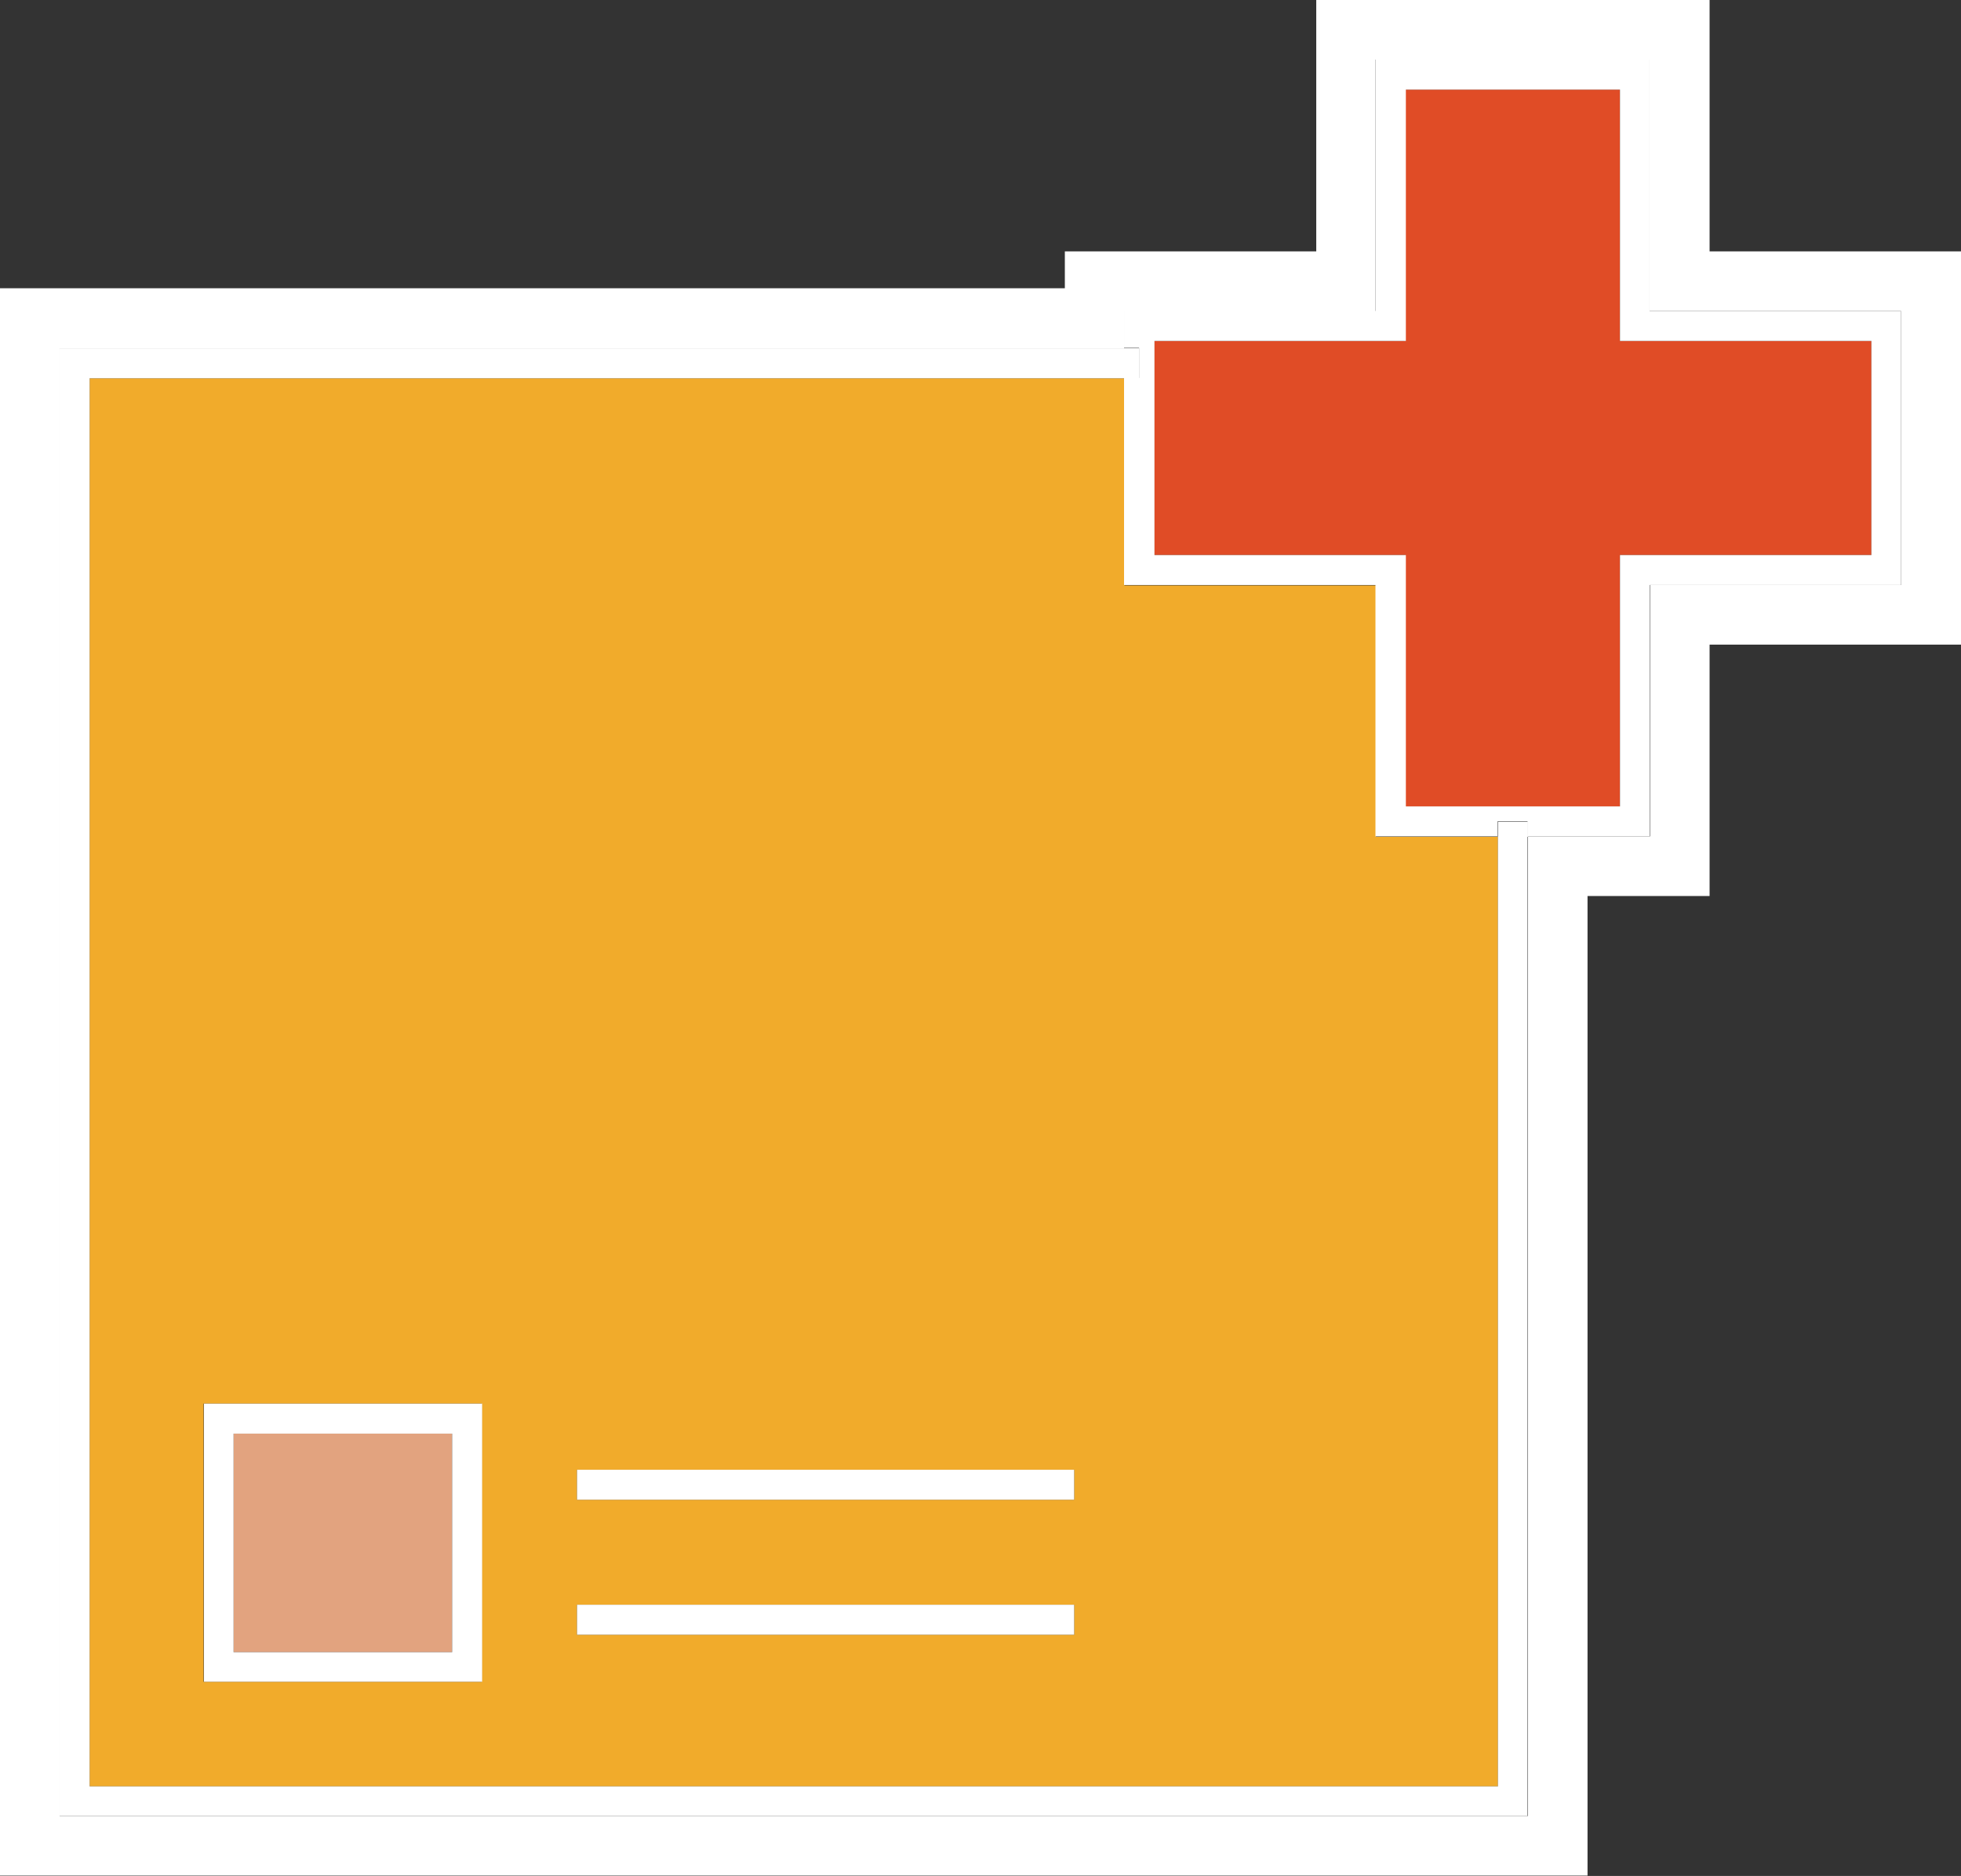
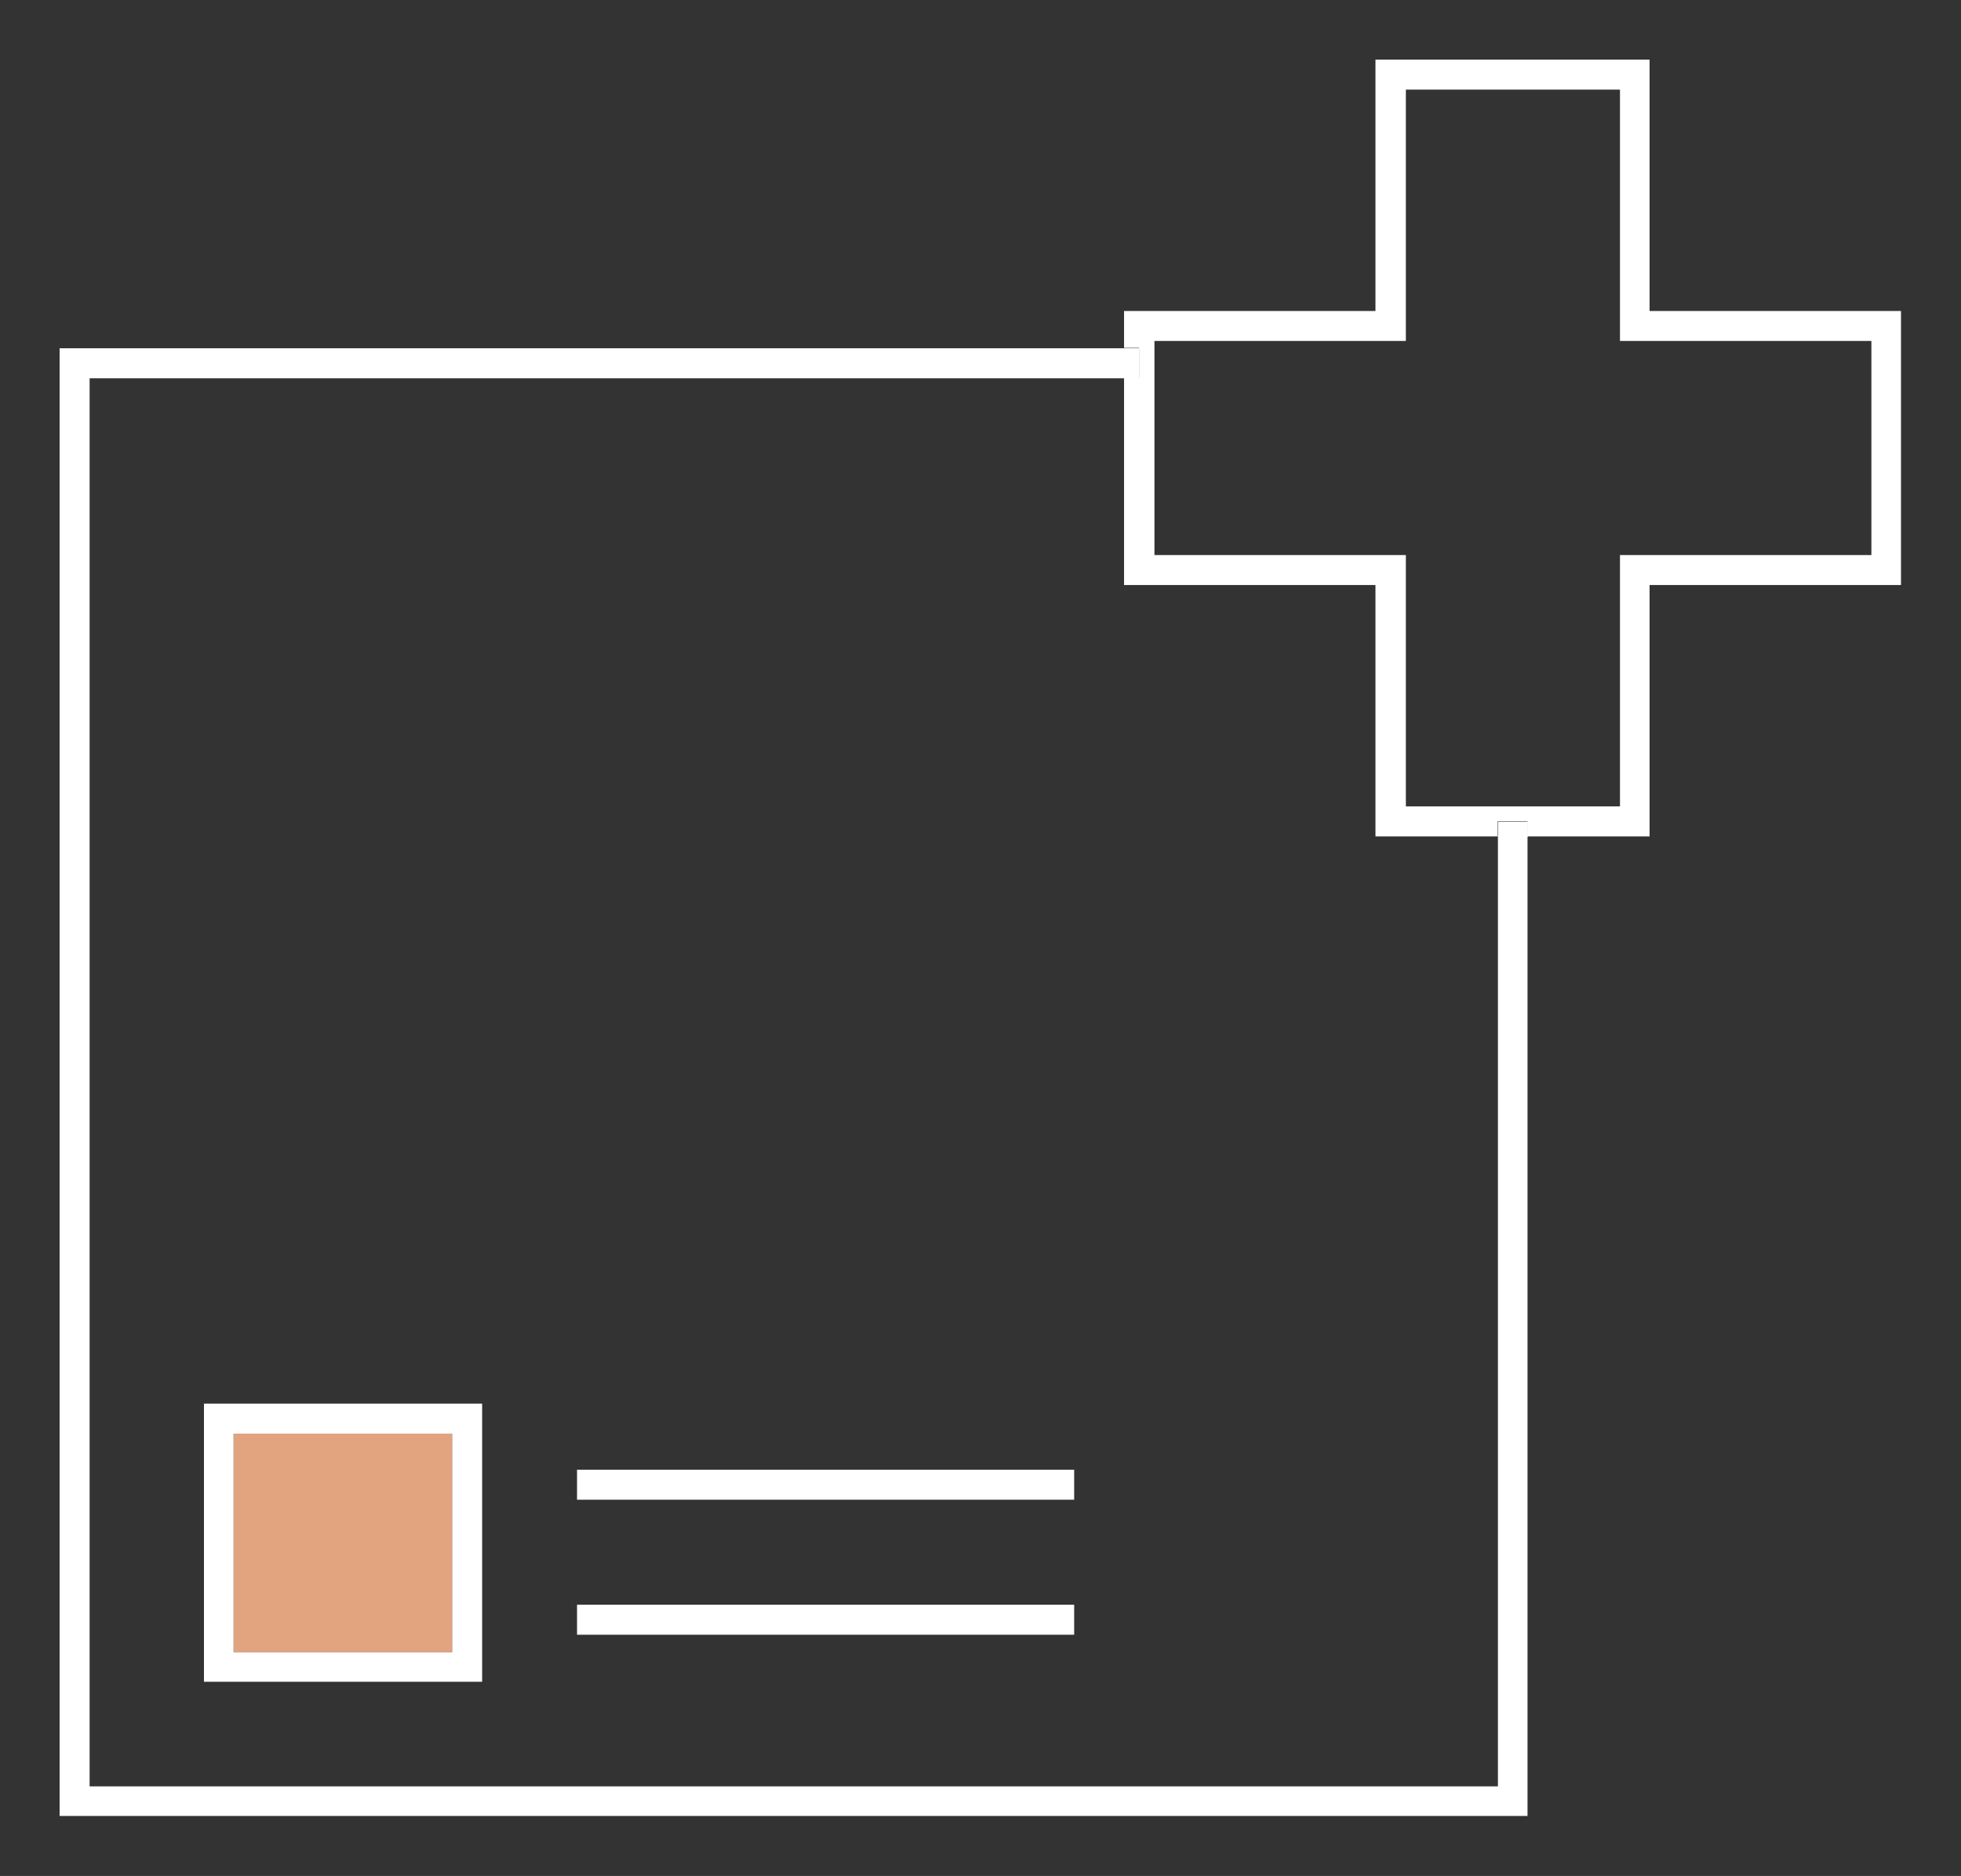
<svg xmlns="http://www.w3.org/2000/svg" id="Layer_2" data-name="Layer 2" viewBox="0 0 48.36 46.27">
  <rect x="0" y="0" width="48.36" height="46.27" fill="#333333" stroke="none" />
  <defs>
    <style>
      .cls-1 {
        fill: #e2a37f;
      }

      .cls-1, .cls-2, .cls-3, .cls-4 {
        stroke-width: 0px;
      }

      .cls-2 {
        fill: #f1ab2b;
      }

      .cls-3 {
        fill: #e04c26;
      }

      .cls-4 {
        fill: #fff;
      }
    </style>
  </defs>
  <g id="Layer_1-2" data-name="Layer 1">
    <g>
      <rect class="cls-1" x="5.76" y="35.36" width="5.39" height="5.39" />
-       <path class="cls-2" d="M2.21,44.06h34.73v-23.42h-3.01v-6.2h-6.2v-5.11H2.21v34.73ZM14.23,36.25h12.26v.74h-12.26v-.74ZM14.23,39.58h12.26v.74h-12.26v-.74ZM5.02,34.62h6.86v6.86h-6.86v-6.86Z" />
-       <polygon class="cls-3" points="39.95 2.21 34.66 2.21 34.66 8.41 28.46 8.41 28.46 13.69 34.66 13.69 34.66 19.9 39.95 19.9 39.95 13.69 46.15 13.69 46.15 8.41 39.95 8.41 39.95 2.21" />
-       <path class="cls-4" d="M42.16,6.2V0h-9.7v6.2h-6.2v.91H0v39.15h39.15v-24.16h3.01v-6.2h6.2V6.2h-6.2ZM46.89,14.43h-6.2v6.2h-3.01v24.16H1.47V8.59h26.25v-.91h6.2V1.47h6.76v6.2h6.2v6.76Z" />
      <rect class="cls-4" x="14.23" y="36.25" width="12.26" height=".74" />
      <rect class="cls-4" x="14.23" y="39.58" width="12.26" height=".74" />
      <polygon class="cls-4" points="36.94 44.06 2.21 44.06 2.21 9.33 27.72 9.33 27.72 8.59 1.47 8.59 1.47 44.79 37.67 44.79 37.67 20.63 36.94 20.63 36.94 44.06" />
      <path class="cls-4" d="M11.89,34.62h-6.86v6.86h6.86v-6.86ZM11.15,40.75h-5.39v-5.39h5.39v5.39Z" />
      <path class="cls-4" d="M40.68,1.47h-6.76v6.2h-6.2v.91h.37v.74h-.37v5.11h6.2v6.2h3.01v-.37h.74v.37h3.01v-6.2h6.2v-6.76h-6.2V1.47ZM46.15,8.41v5.28h-6.2v6.2h-5.28v-6.2h-6.2v-5.28h6.2V2.21h5.28v6.2h6.2Z" />
      <rect class="cls-4" x="27.72" y="8.59" width=".37" height=".74" />
      <rect class="cls-4" x="36.94" y="20.27" width=".74" height=".37" />
    </g>
  </g>
</svg>